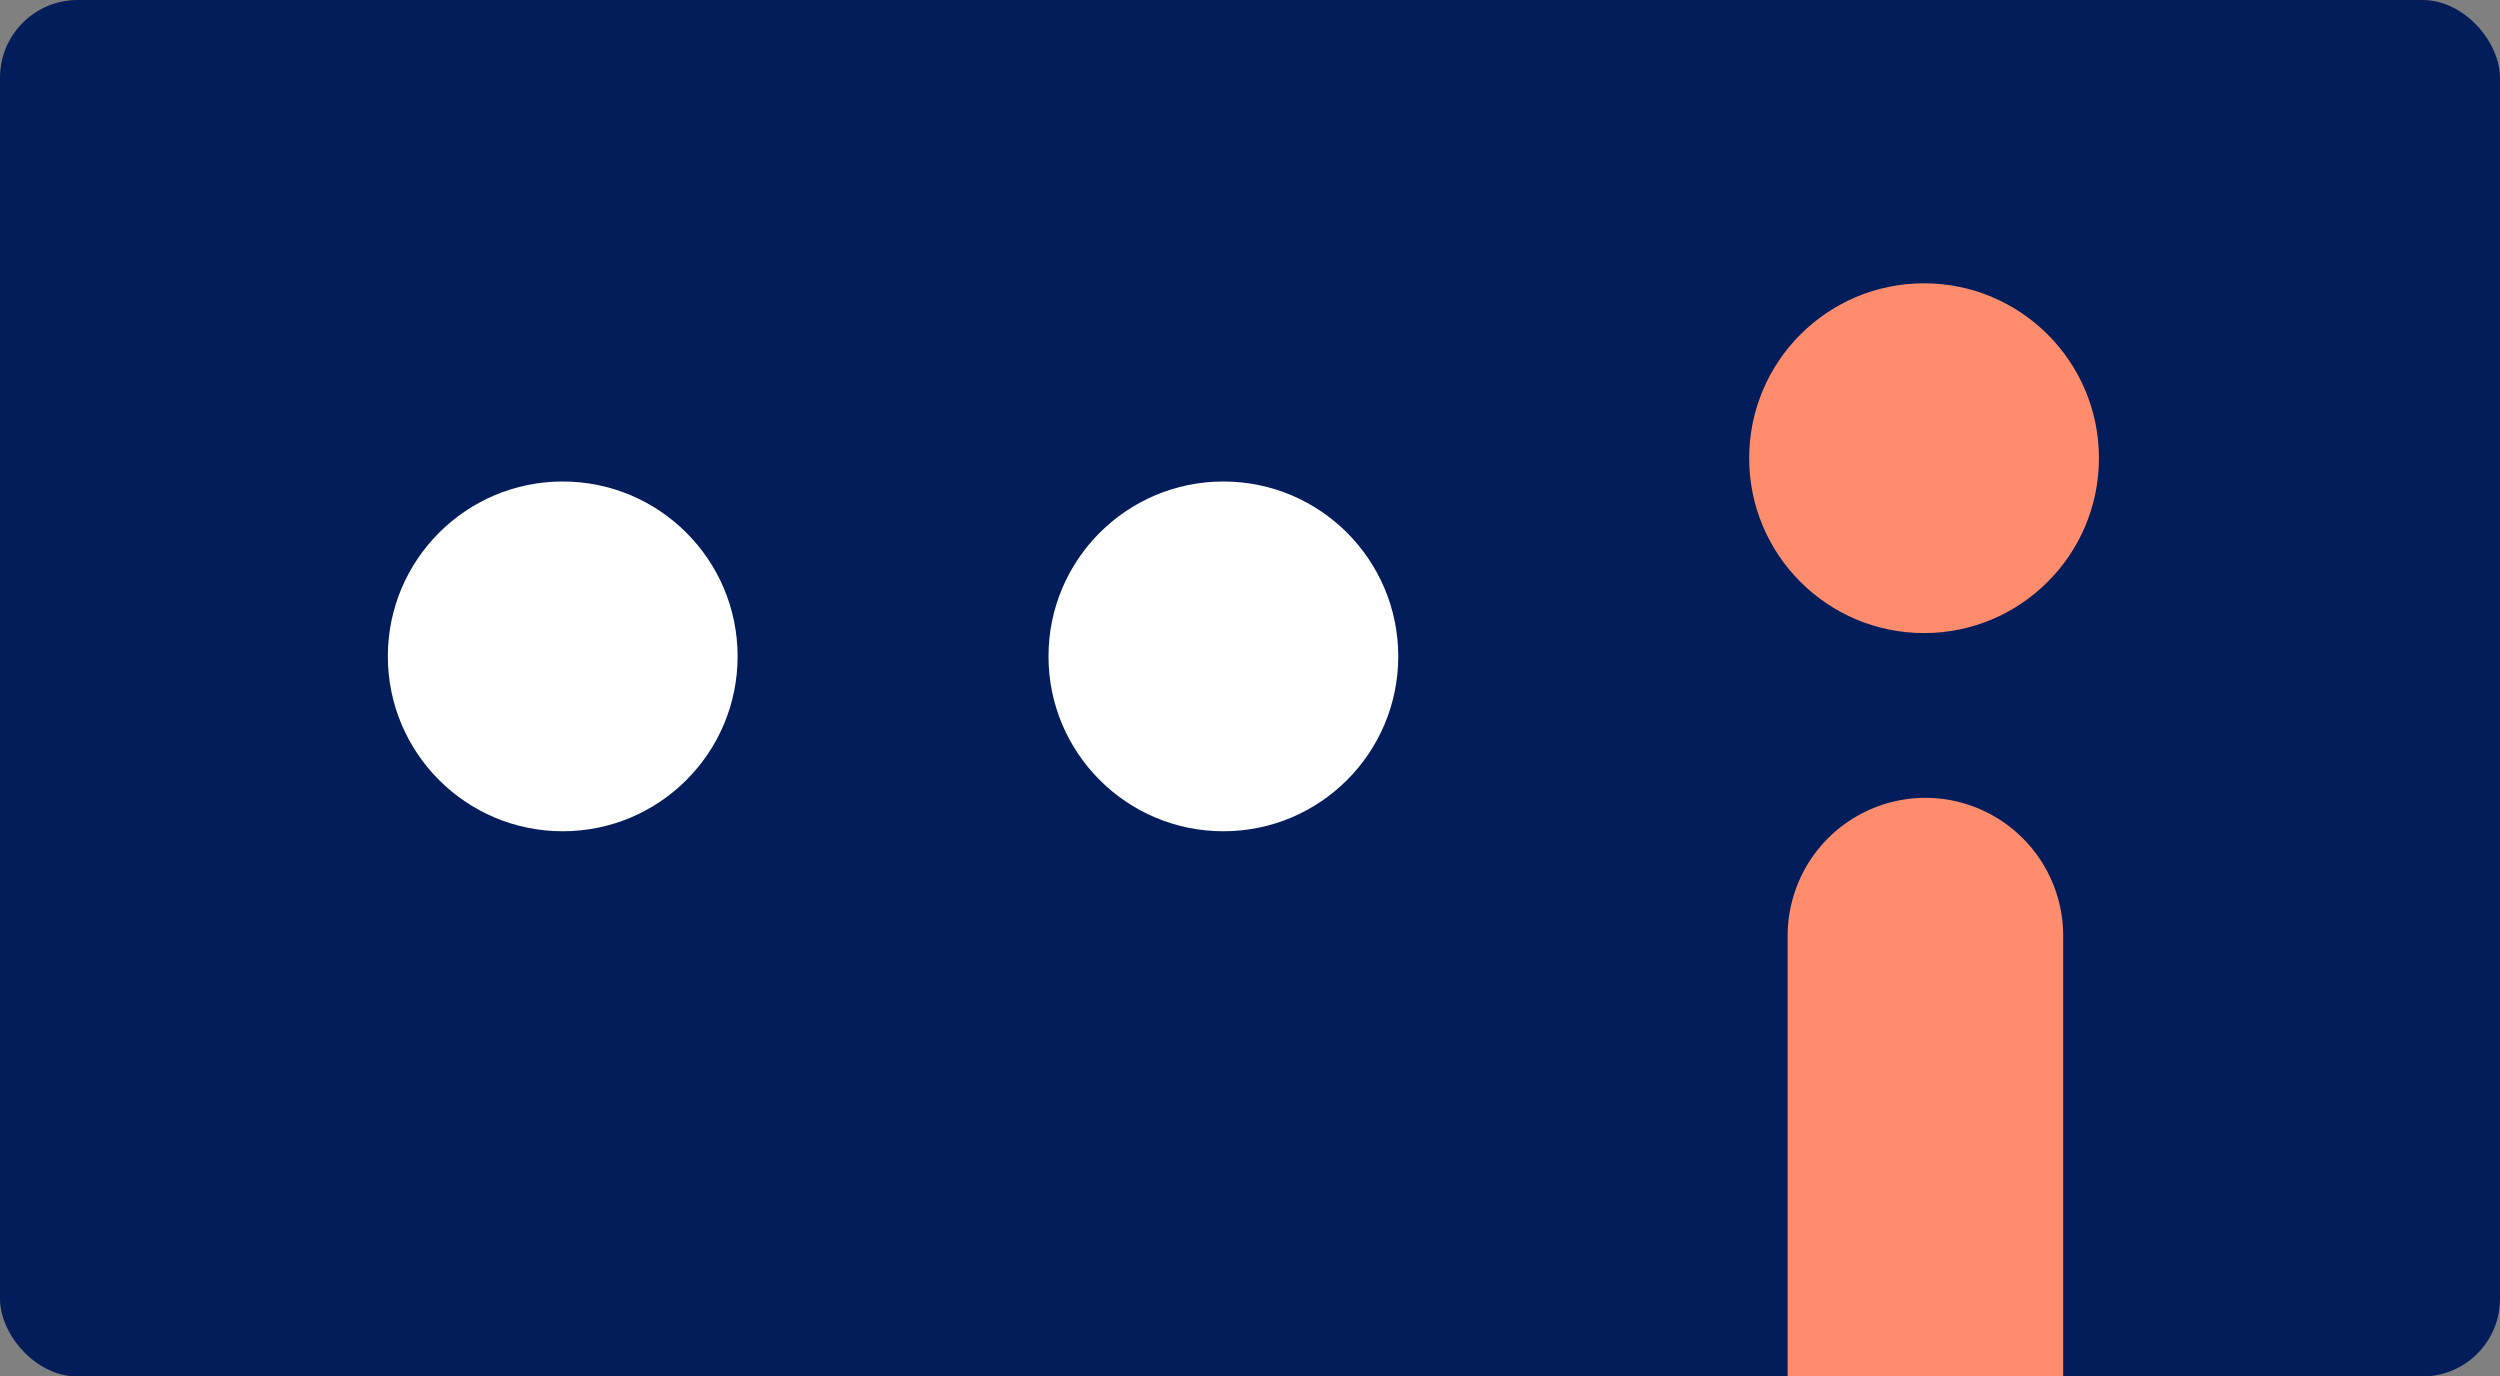
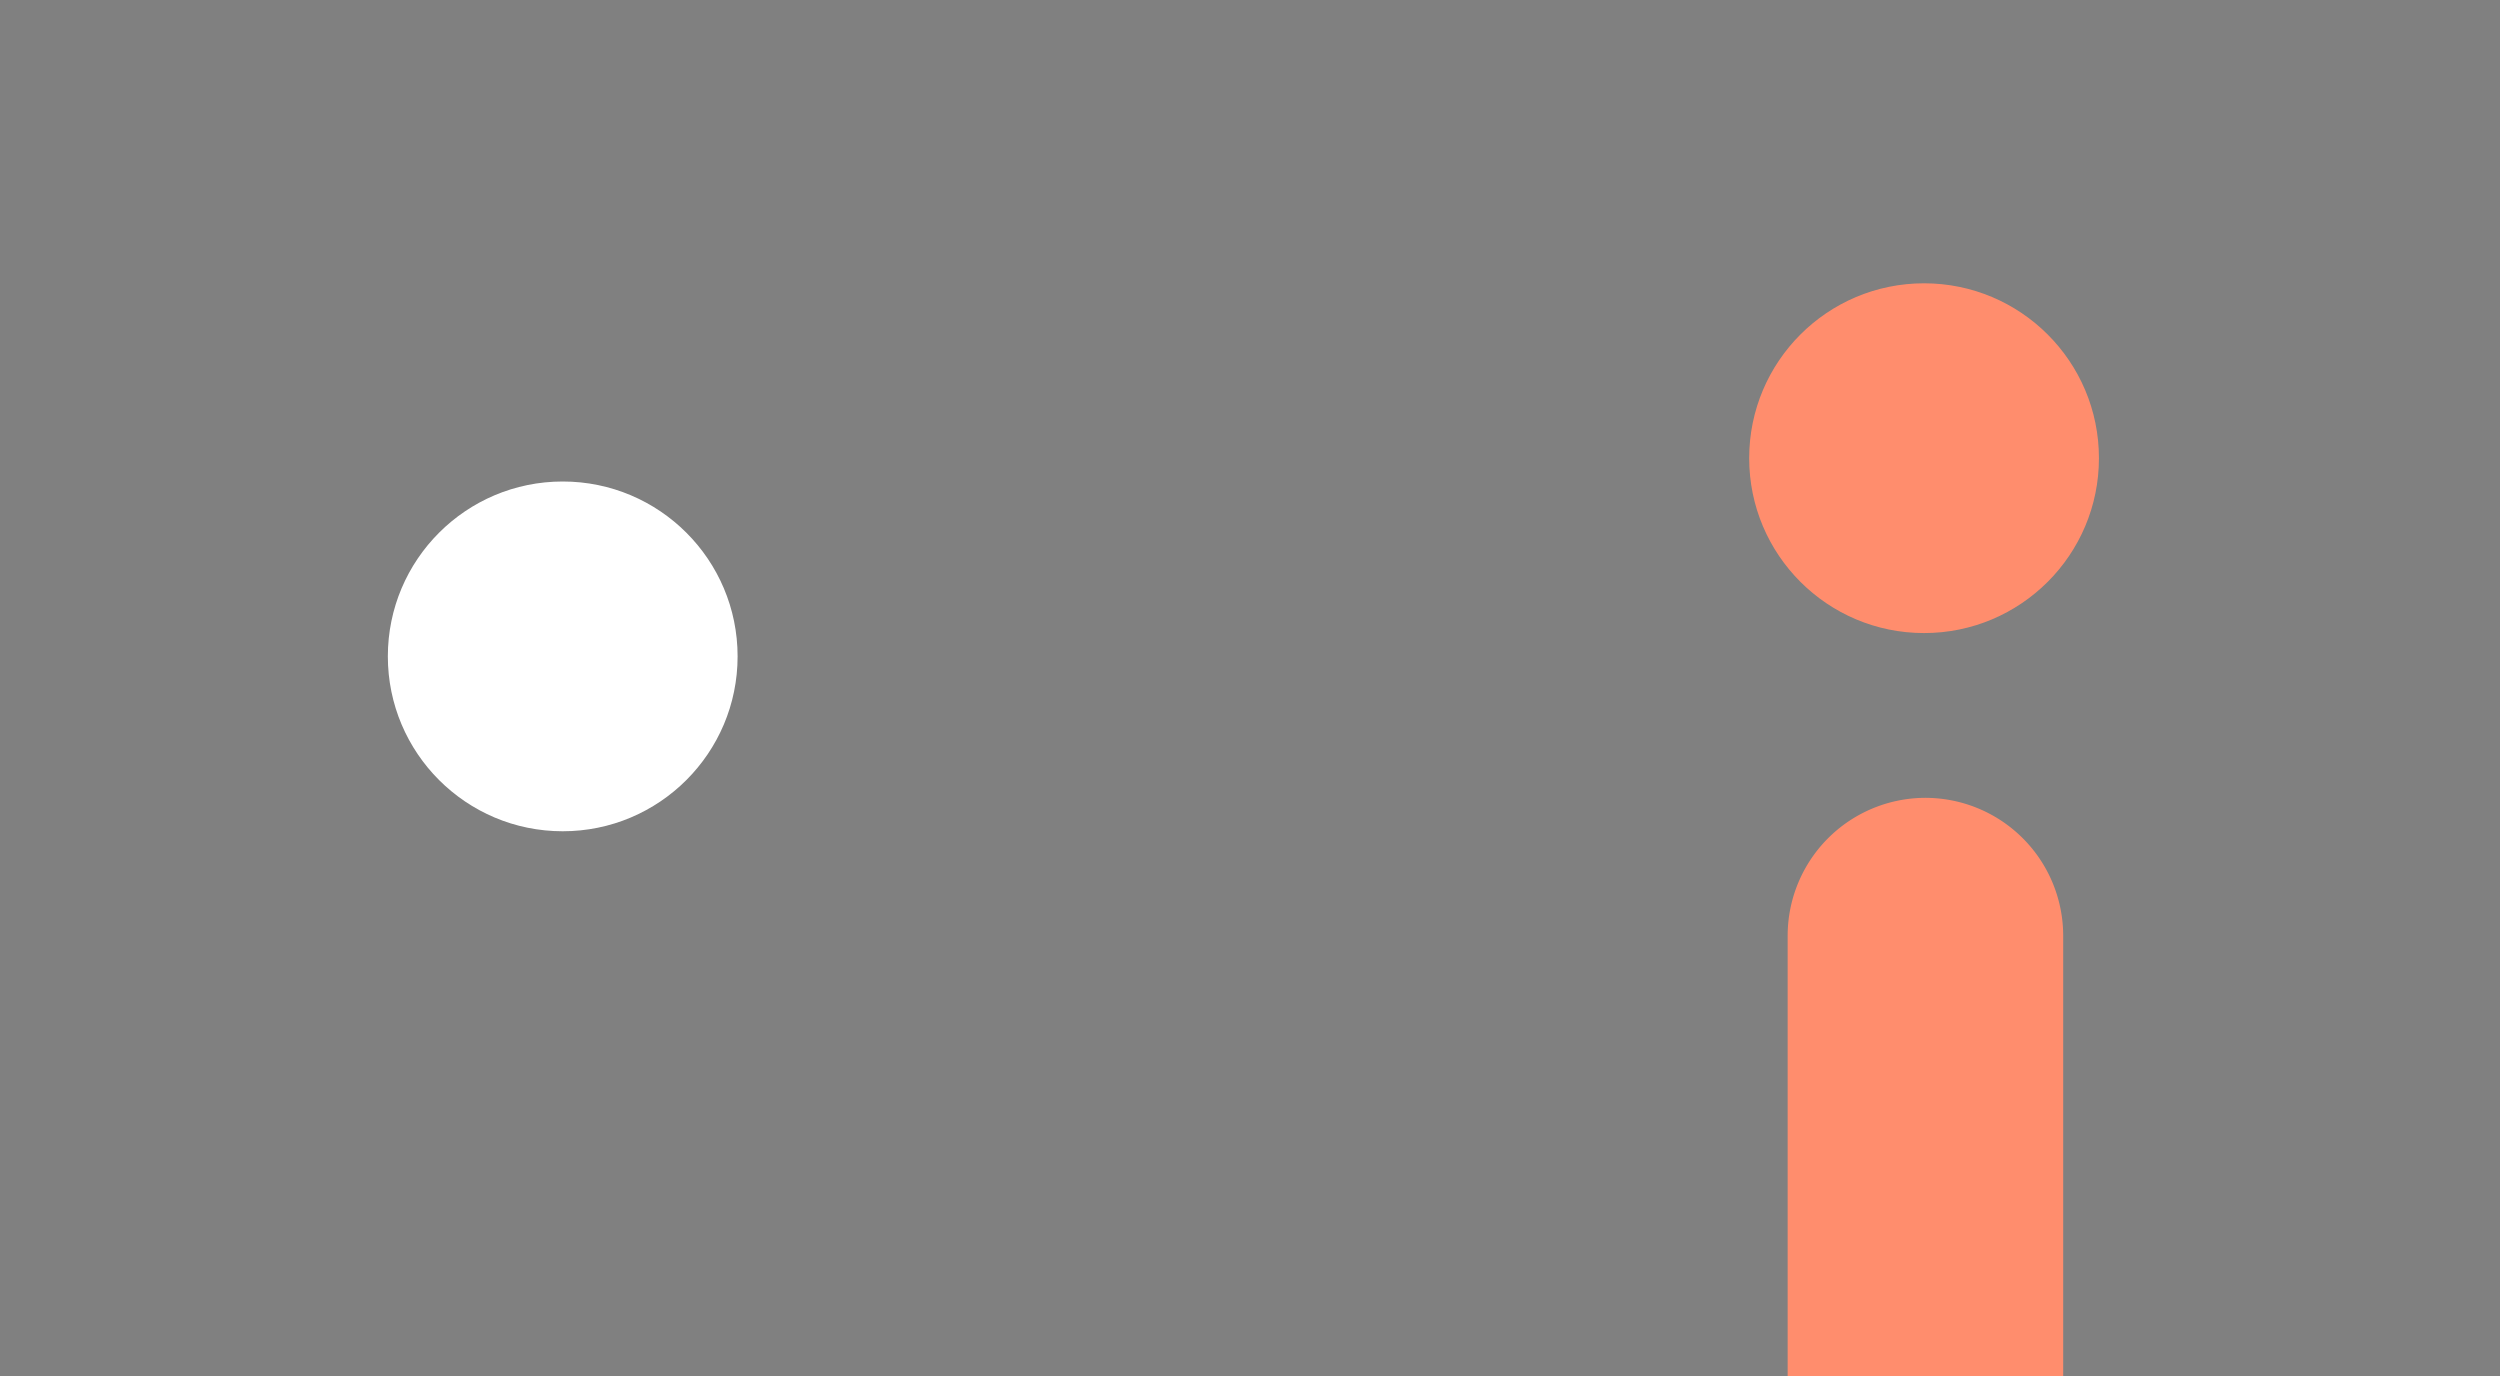
<svg xmlns="http://www.w3.org/2000/svg" width="64.33" height="35.42" viewBox="0 0 64.33 35.42">
  <rect x="0" y="0" width="64.33" height="35.42" fill="#808080" stroke="none" />
-   <rect width="64.33" height="35.42" rx="2" fill="#021d5a" />
-   <circle cx="31.48" cy="16.89" r="4.5" fill="#fff" />
  <circle cx="14.48" cy="16.89" r="4.5" fill="#fff" />
  <circle cx="49.51" cy="11.79" r="4.5" fill="#ff8d6d" />
  <path d="M49.51,20.53A3.55,3.55,0,0,0,46,24.08V35.42h7.09V24.08A3.55,3.55,0,0,0,49.51,20.53Z" fill="#ff8d6d" />
</svg>